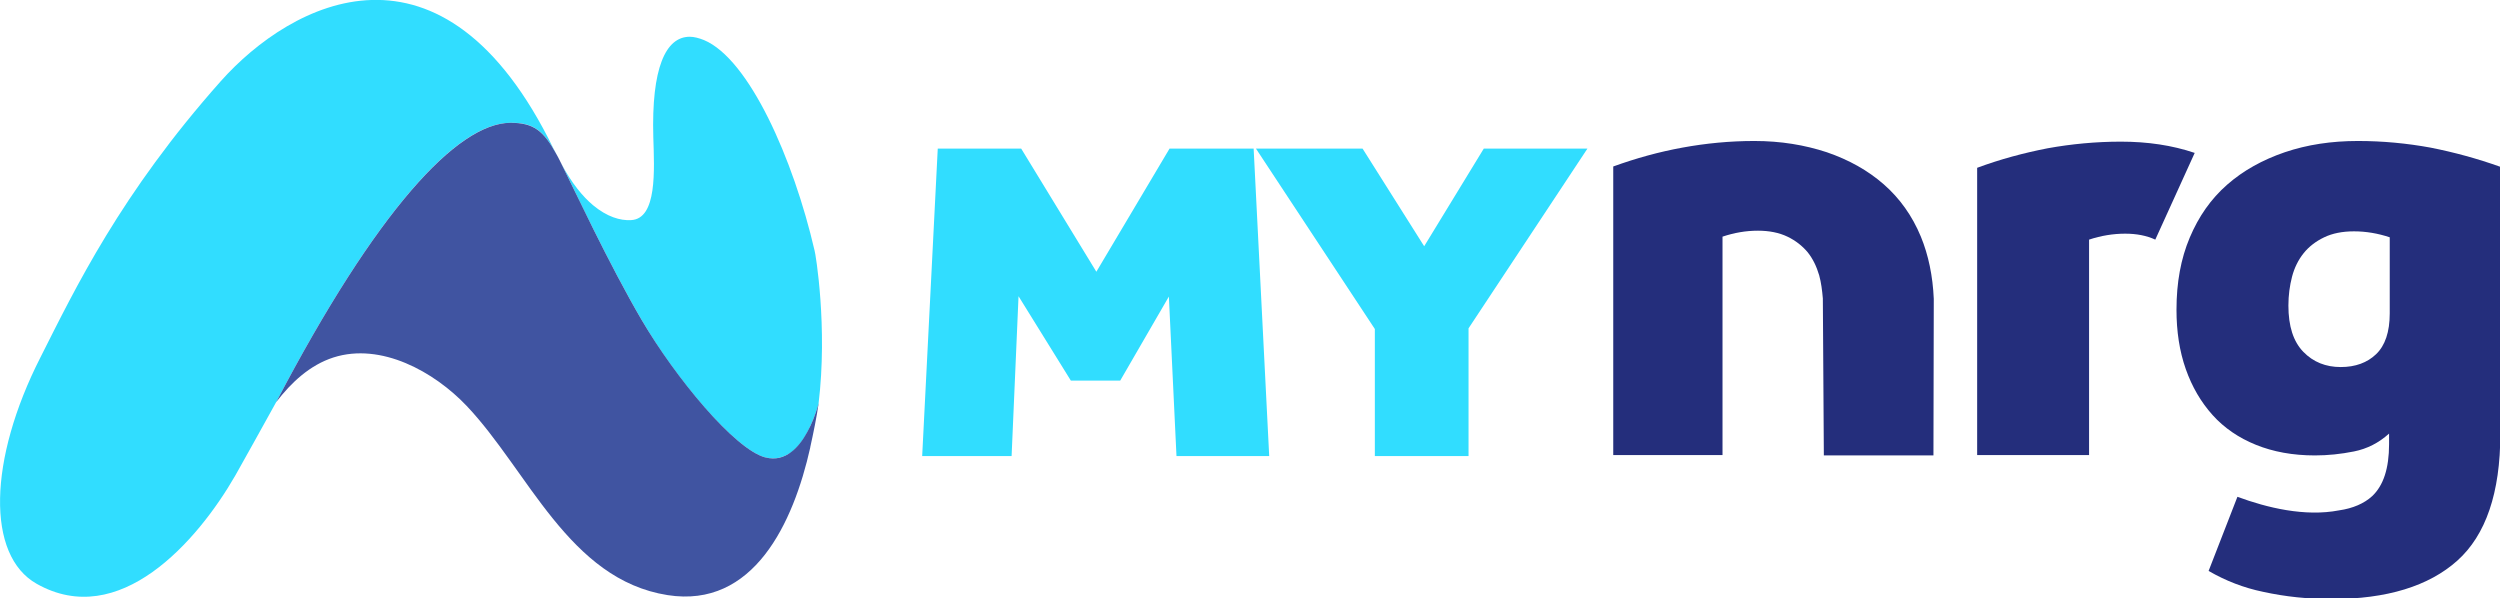
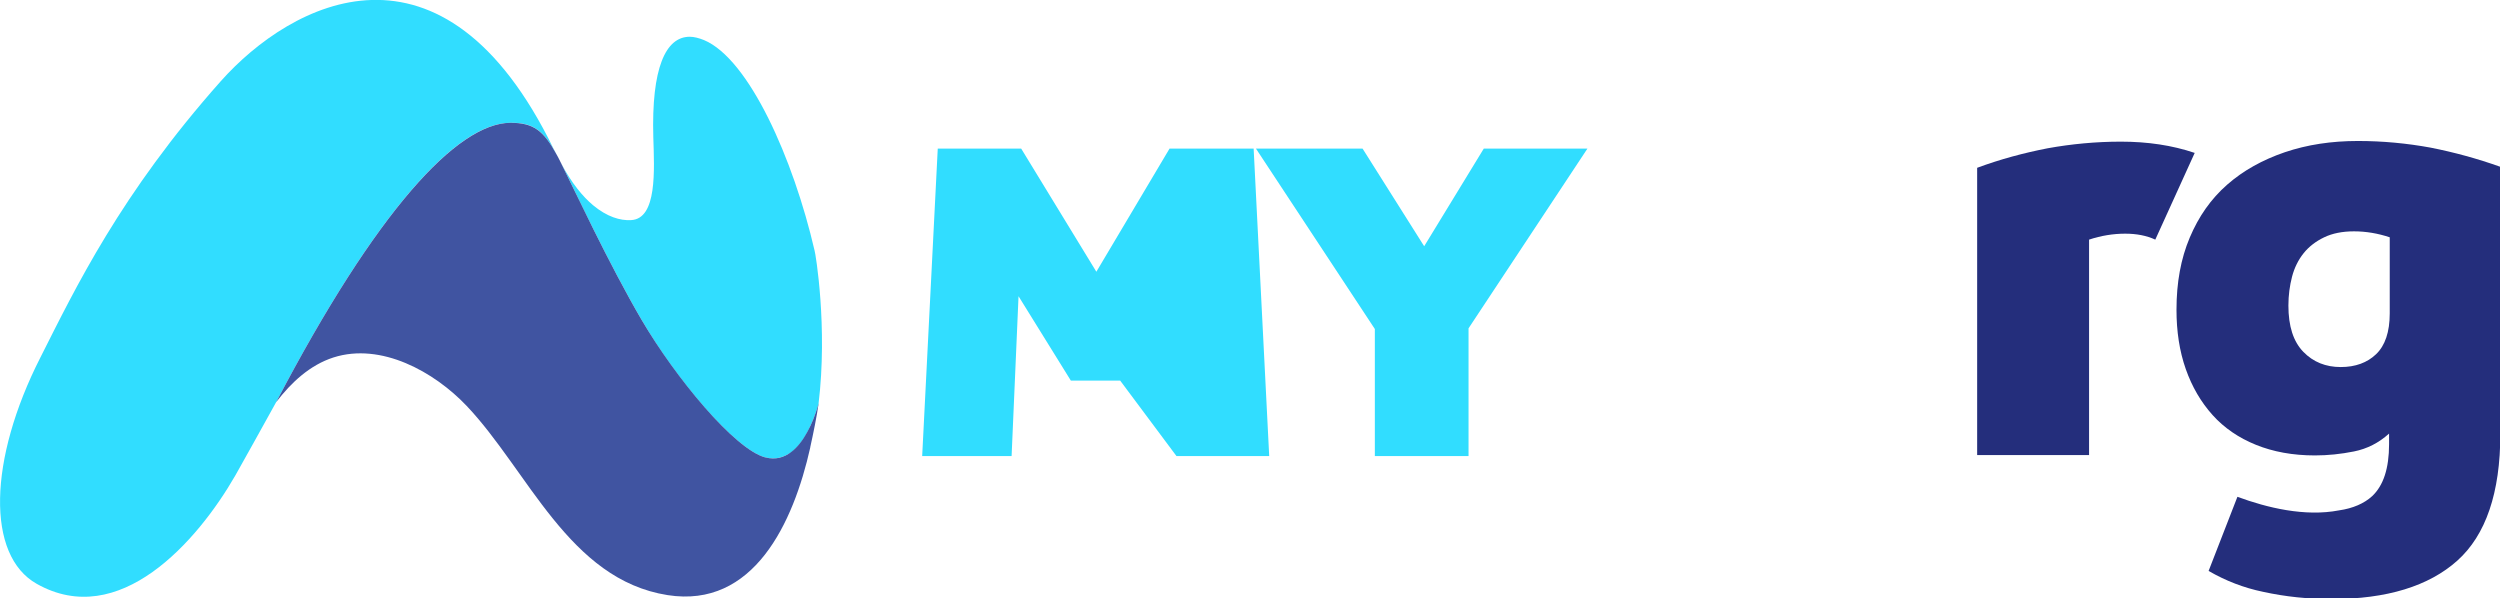
<svg xmlns="http://www.w3.org/2000/svg" width="188" height="45" viewBox="0 0 188 45" fill="none">
  <g clip-path="url(#clip0_55_5124)">
-     <path d="M87.949 11.176L82.446 20.435L76.794 11.176H70.519L69.348 34.298H76.072L76.594 22.276L80.529 28.623H84.239L87.899 22.301L88.472 34.298H95.444L94.274 11.176H87.949Z" fill="#31DDFF" />
+     <path d="M87.949 11.176L82.446 20.435L76.794 11.176H70.519L69.348 34.298H76.072L76.594 22.276L80.529 28.623H84.239L88.472 34.298H95.444L94.274 11.176H87.949Z" fill="#31DDFF" />
    <path d="M111.58 11.176L107.098 18.518L102.466 11.176H94.448L103.388 24.741V34.298H110.434V24.691L119.374 11.176H111.58Z" fill="#31DDFF" />
-     <path d="M137.153 34.248H145.395L145.42 22.475C145.345 20.757 145.021 19.189 144.449 17.796C143.801 16.227 142.855 14.908 141.66 13.863C140.465 12.818 139.045 12.021 137.377 11.449C135.709 10.901 133.916 10.602 131.924 10.602C130.081 10.602 128.288 10.777 126.52 11.1C124.752 11.424 123.034 11.897 121.316 12.519V34.223H129.533V17.796C130.43 17.497 131.301 17.348 132.198 17.348C133.044 17.348 133.791 17.497 134.414 17.796C135.036 18.094 135.534 18.492 135.933 18.965C136.331 19.463 136.605 20.036 136.804 20.708C136.954 21.255 137.028 21.852 137.078 22.45" fill="#242E7C" />
    <path d="M182.771 11.1C181.003 10.777 179.185 10.602 177.318 10.602C175.326 10.602 173.508 10.876 171.815 11.449C170.146 12.021 168.702 12.818 167.482 13.888C166.262 14.958 165.34 16.277 164.668 17.87C163.996 19.463 163.672 21.255 163.672 23.296C163.672 24.914 163.896 26.407 164.369 27.751C164.842 29.095 165.515 30.24 166.386 31.211C167.258 32.182 168.353 32.928 169.648 33.451C170.943 33.974 172.412 34.248 174.08 34.248C175.052 34.248 176.023 34.148 177.019 33.949C178.015 33.75 178.886 33.302 179.658 32.605V33.401C179.658 35.218 179.235 36.512 178.388 37.309C177.791 37.856 176.944 38.23 175.898 38.379C173.333 38.877 170.47 38.18 168.254 37.359L166.087 42.934C167.382 43.681 168.727 44.203 170.171 44.502C171.864 44.875 173.582 45.049 175.35 45.049C179.484 45.049 182.646 44.079 184.788 42.162C186.929 40.246 188.025 37.06 188.025 32.63V12.544C186.282 11.922 184.539 11.449 182.771 11.1ZM179.708 23.57C179.708 24.964 179.359 25.984 178.687 26.631C178.015 27.278 177.118 27.602 176.023 27.602C174.902 27.602 173.956 27.229 173.209 26.457C172.462 25.686 172.088 24.541 172.088 22.973C172.088 22.201 172.188 21.479 172.362 20.807C172.537 20.135 172.835 19.538 173.234 19.04C173.632 18.542 174.155 18.144 174.778 17.845C175.4 17.547 176.147 17.397 177.019 17.397C177.915 17.397 178.812 17.547 179.708 17.845V23.57Z" fill="#242E7C" />
    <path d="M162.078 18.02C161.431 17.721 160.684 17.572 159.812 17.572C158.916 17.572 157.995 17.721 157.098 18.02V34.223H148.682V12.619C150.425 11.972 152.193 11.499 153.986 11.15C155.779 10.827 157.621 10.652 159.489 10.652C161.506 10.652 163.348 10.926 165.042 11.499L162.078 18.02Z" fill="#242E7C" />
    <path d="M41.634 11.201C33.292 -5.948 21.888 0.175 16.609 6.098C9.064 14.586 5.677 21.654 3.038 26.881C-0.872 34.572 -1.046 41.765 2.764 43.905C8.939 47.39 14.816 40.769 17.704 35.742C18.476 34.373 19.597 32.357 20.767 30.241C28.337 15.78 34.388 9.259 38.372 9.234C40.115 9.21 40.862 9.807 41.858 11.624C41.783 11.475 41.709 11.325 41.634 11.201Z" fill="#31DDFF" />
    <path d="M61.256 18.842C59.662 11.948 56.325 4.431 52.939 3.013C52.565 2.863 52.192 2.764 51.868 2.764C50.05 2.764 48.98 5.128 49.129 10.33C49.204 12.769 49.428 16.453 47.461 16.552C46.639 16.602 45.643 16.303 44.597 15.432C43.825 14.785 43.004 13.79 42.232 12.346C42.207 12.321 42.207 12.296 42.182 12.271C42.182 12.271 42.182 12.271 42.182 12.246C43.078 14.039 45.817 19.913 48.258 24.069C50.773 28.4 55.23 33.776 57.545 34.398C57.545 34.398 57.545 34.398 57.57 34.398C58.268 34.572 58.84 34.423 59.363 34.099C59.413 34.075 59.438 34.05 59.488 34.025C59.986 33.651 60.384 33.104 60.708 32.507C60.758 32.432 60.783 32.357 60.832 32.258C61.106 31.71 61.33 31.113 61.48 30.615C61.505 30.515 61.53 30.441 61.554 30.366C62.252 24.616 61.33 19.041 61.256 18.842Z" fill="#31DDFF" />
    <path d="M61.554 30.341C61.529 30.415 61.505 30.515 61.48 30.614C61.305 31.187 61.056 31.859 60.708 32.481C60.384 33.078 59.986 33.626 59.488 33.999C58.965 34.398 58.317 34.597 57.57 34.398C57.57 34.398 57.57 34.398 57.545 34.398C55.23 33.775 50.797 28.399 48.257 24.068C45.817 19.912 43.078 14.038 42.182 12.246C42.157 12.196 42.132 12.146 42.107 12.097C42.107 12.072 42.082 12.047 42.082 12.047C42.007 11.898 41.933 11.748 41.858 11.624C40.862 9.807 40.115 9.234 38.372 9.234C34.388 9.284 28.337 15.78 20.767 30.241C21.913 28.748 23.307 27.453 25.075 26.881C28.661 25.736 32.645 27.951 35.085 30.515C39.717 35.393 42.779 43.582 50.2 44.752C56.674 45.772 59.662 39.326 60.932 33.651V33.626C61.181 32.506 61.405 31.386 61.554 30.39V30.366V30.341Z" fill="#4054A1" />
  </g>
  <defs>
    <clipPath id="clip0_55_5124">
      <rect width="188" height="45" fill="white" />
    </clipPath>
  </defs>
</svg>